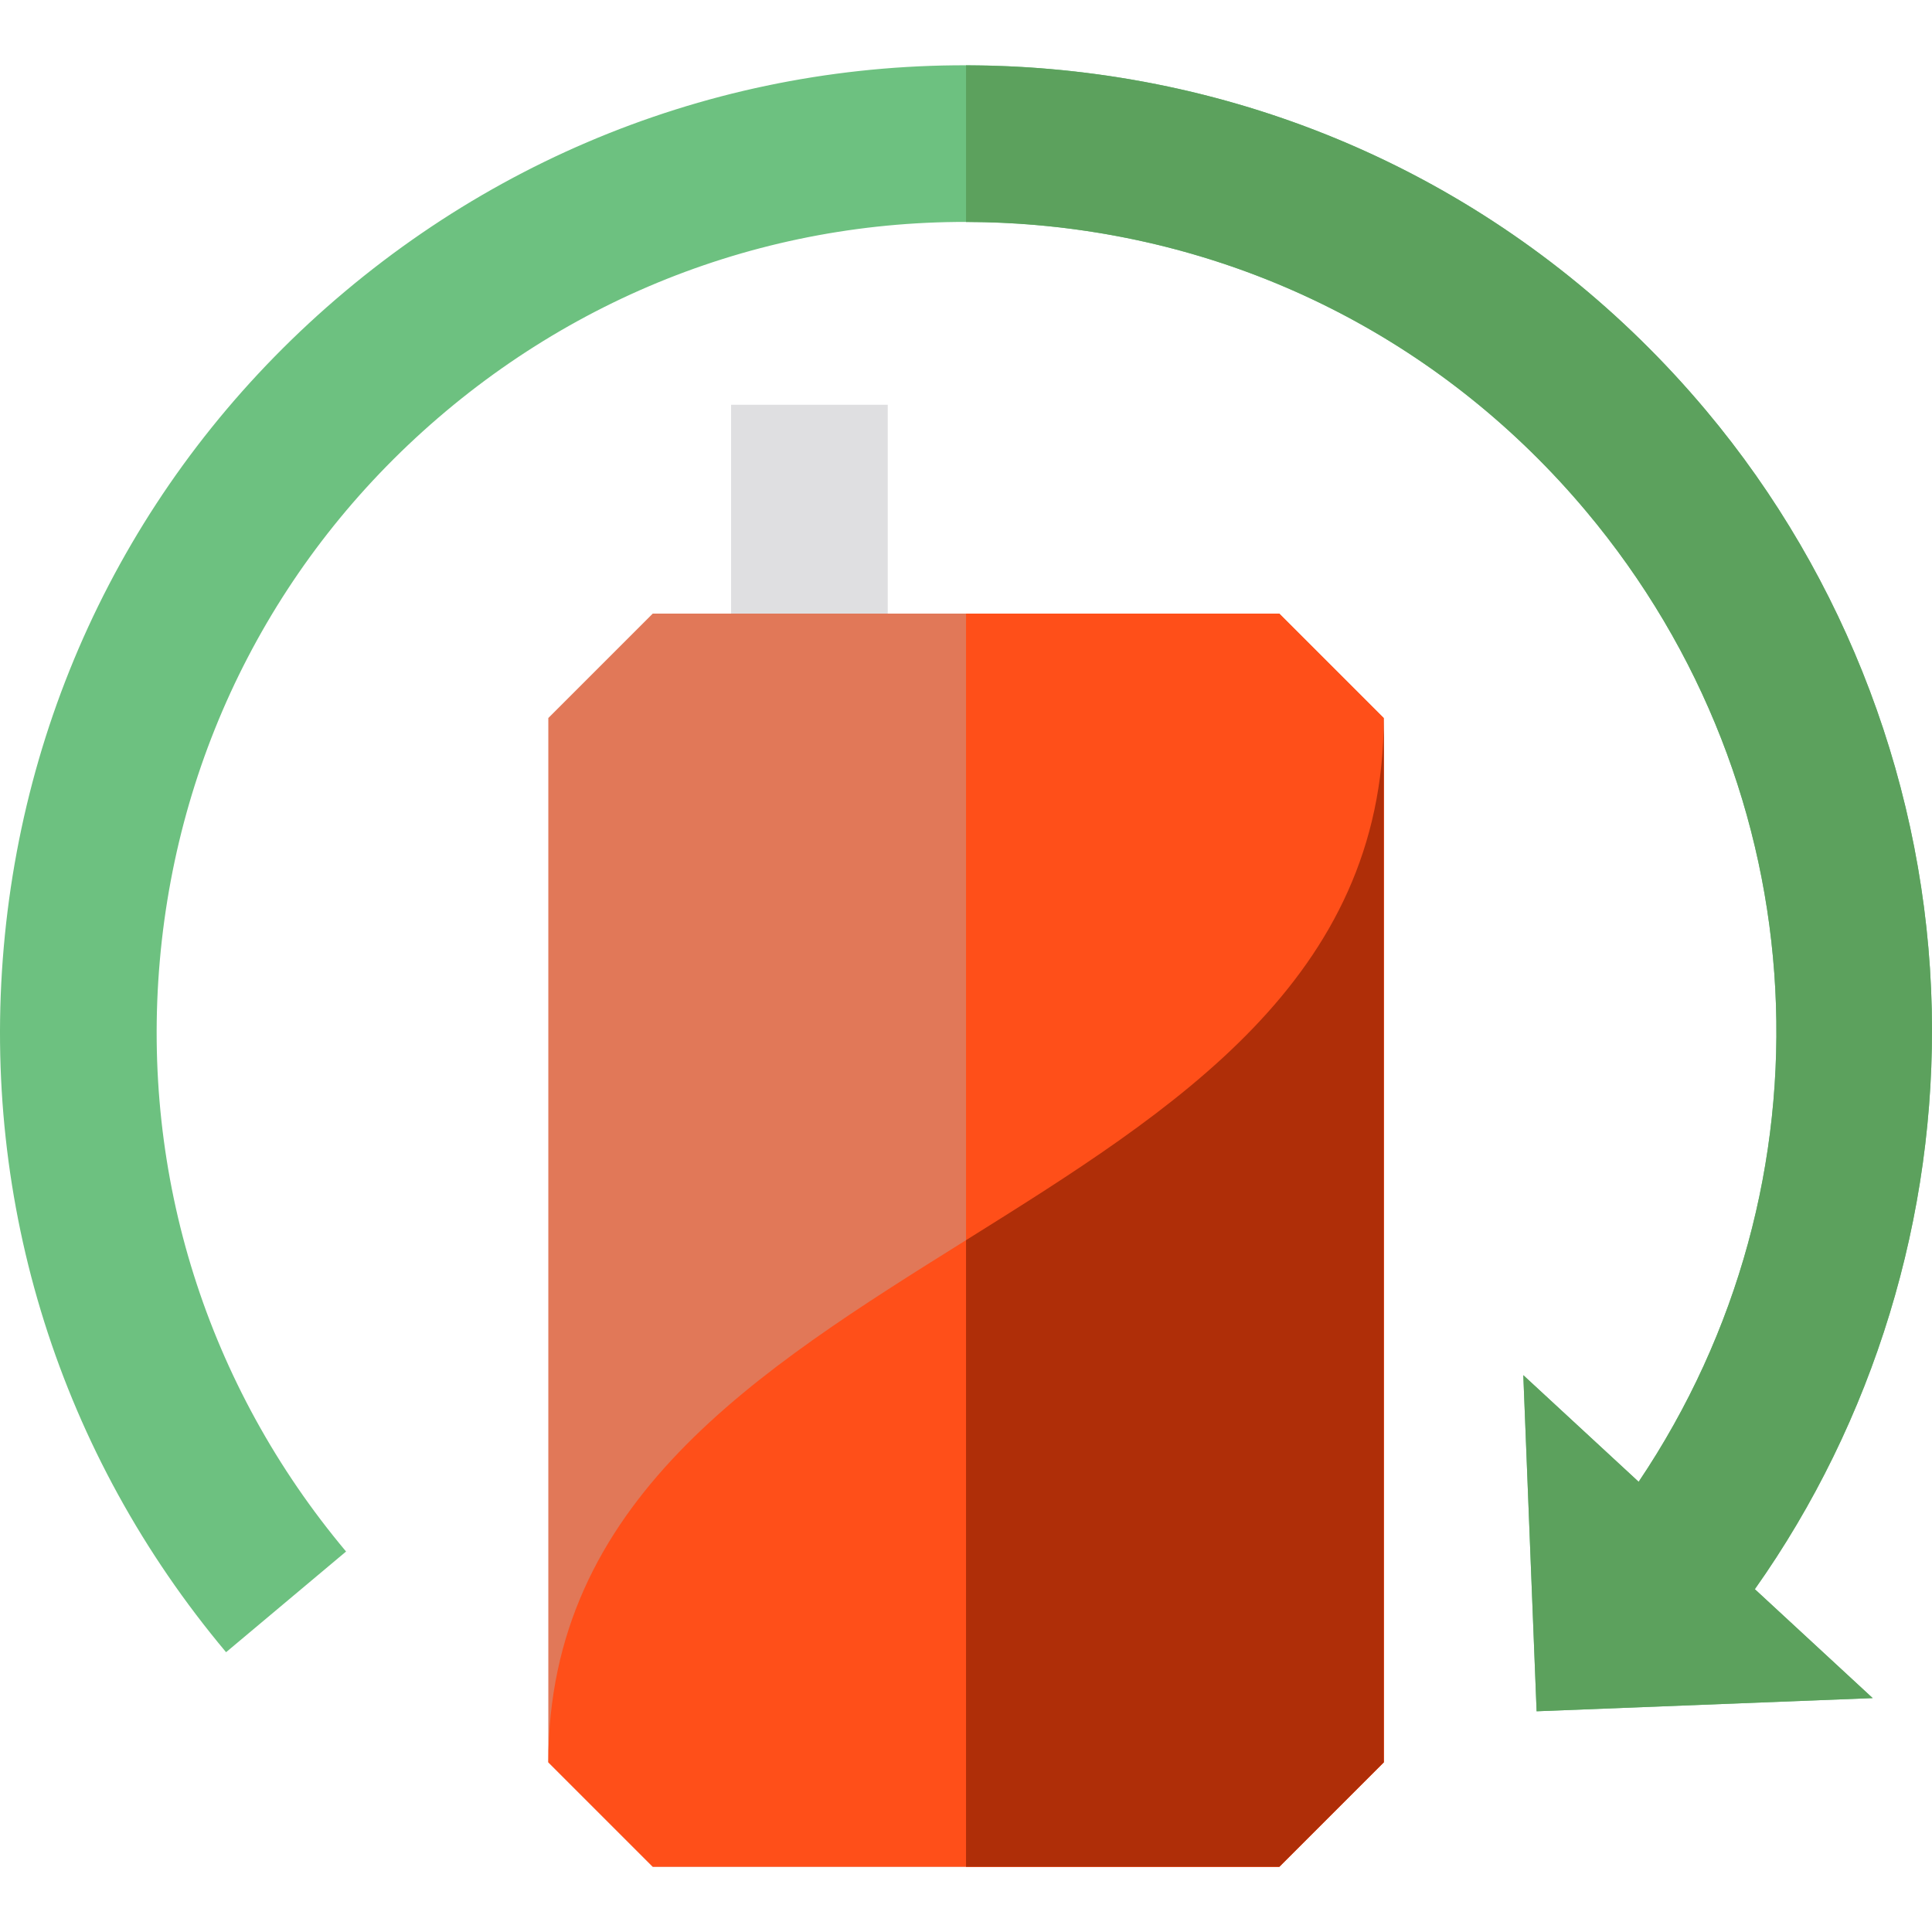
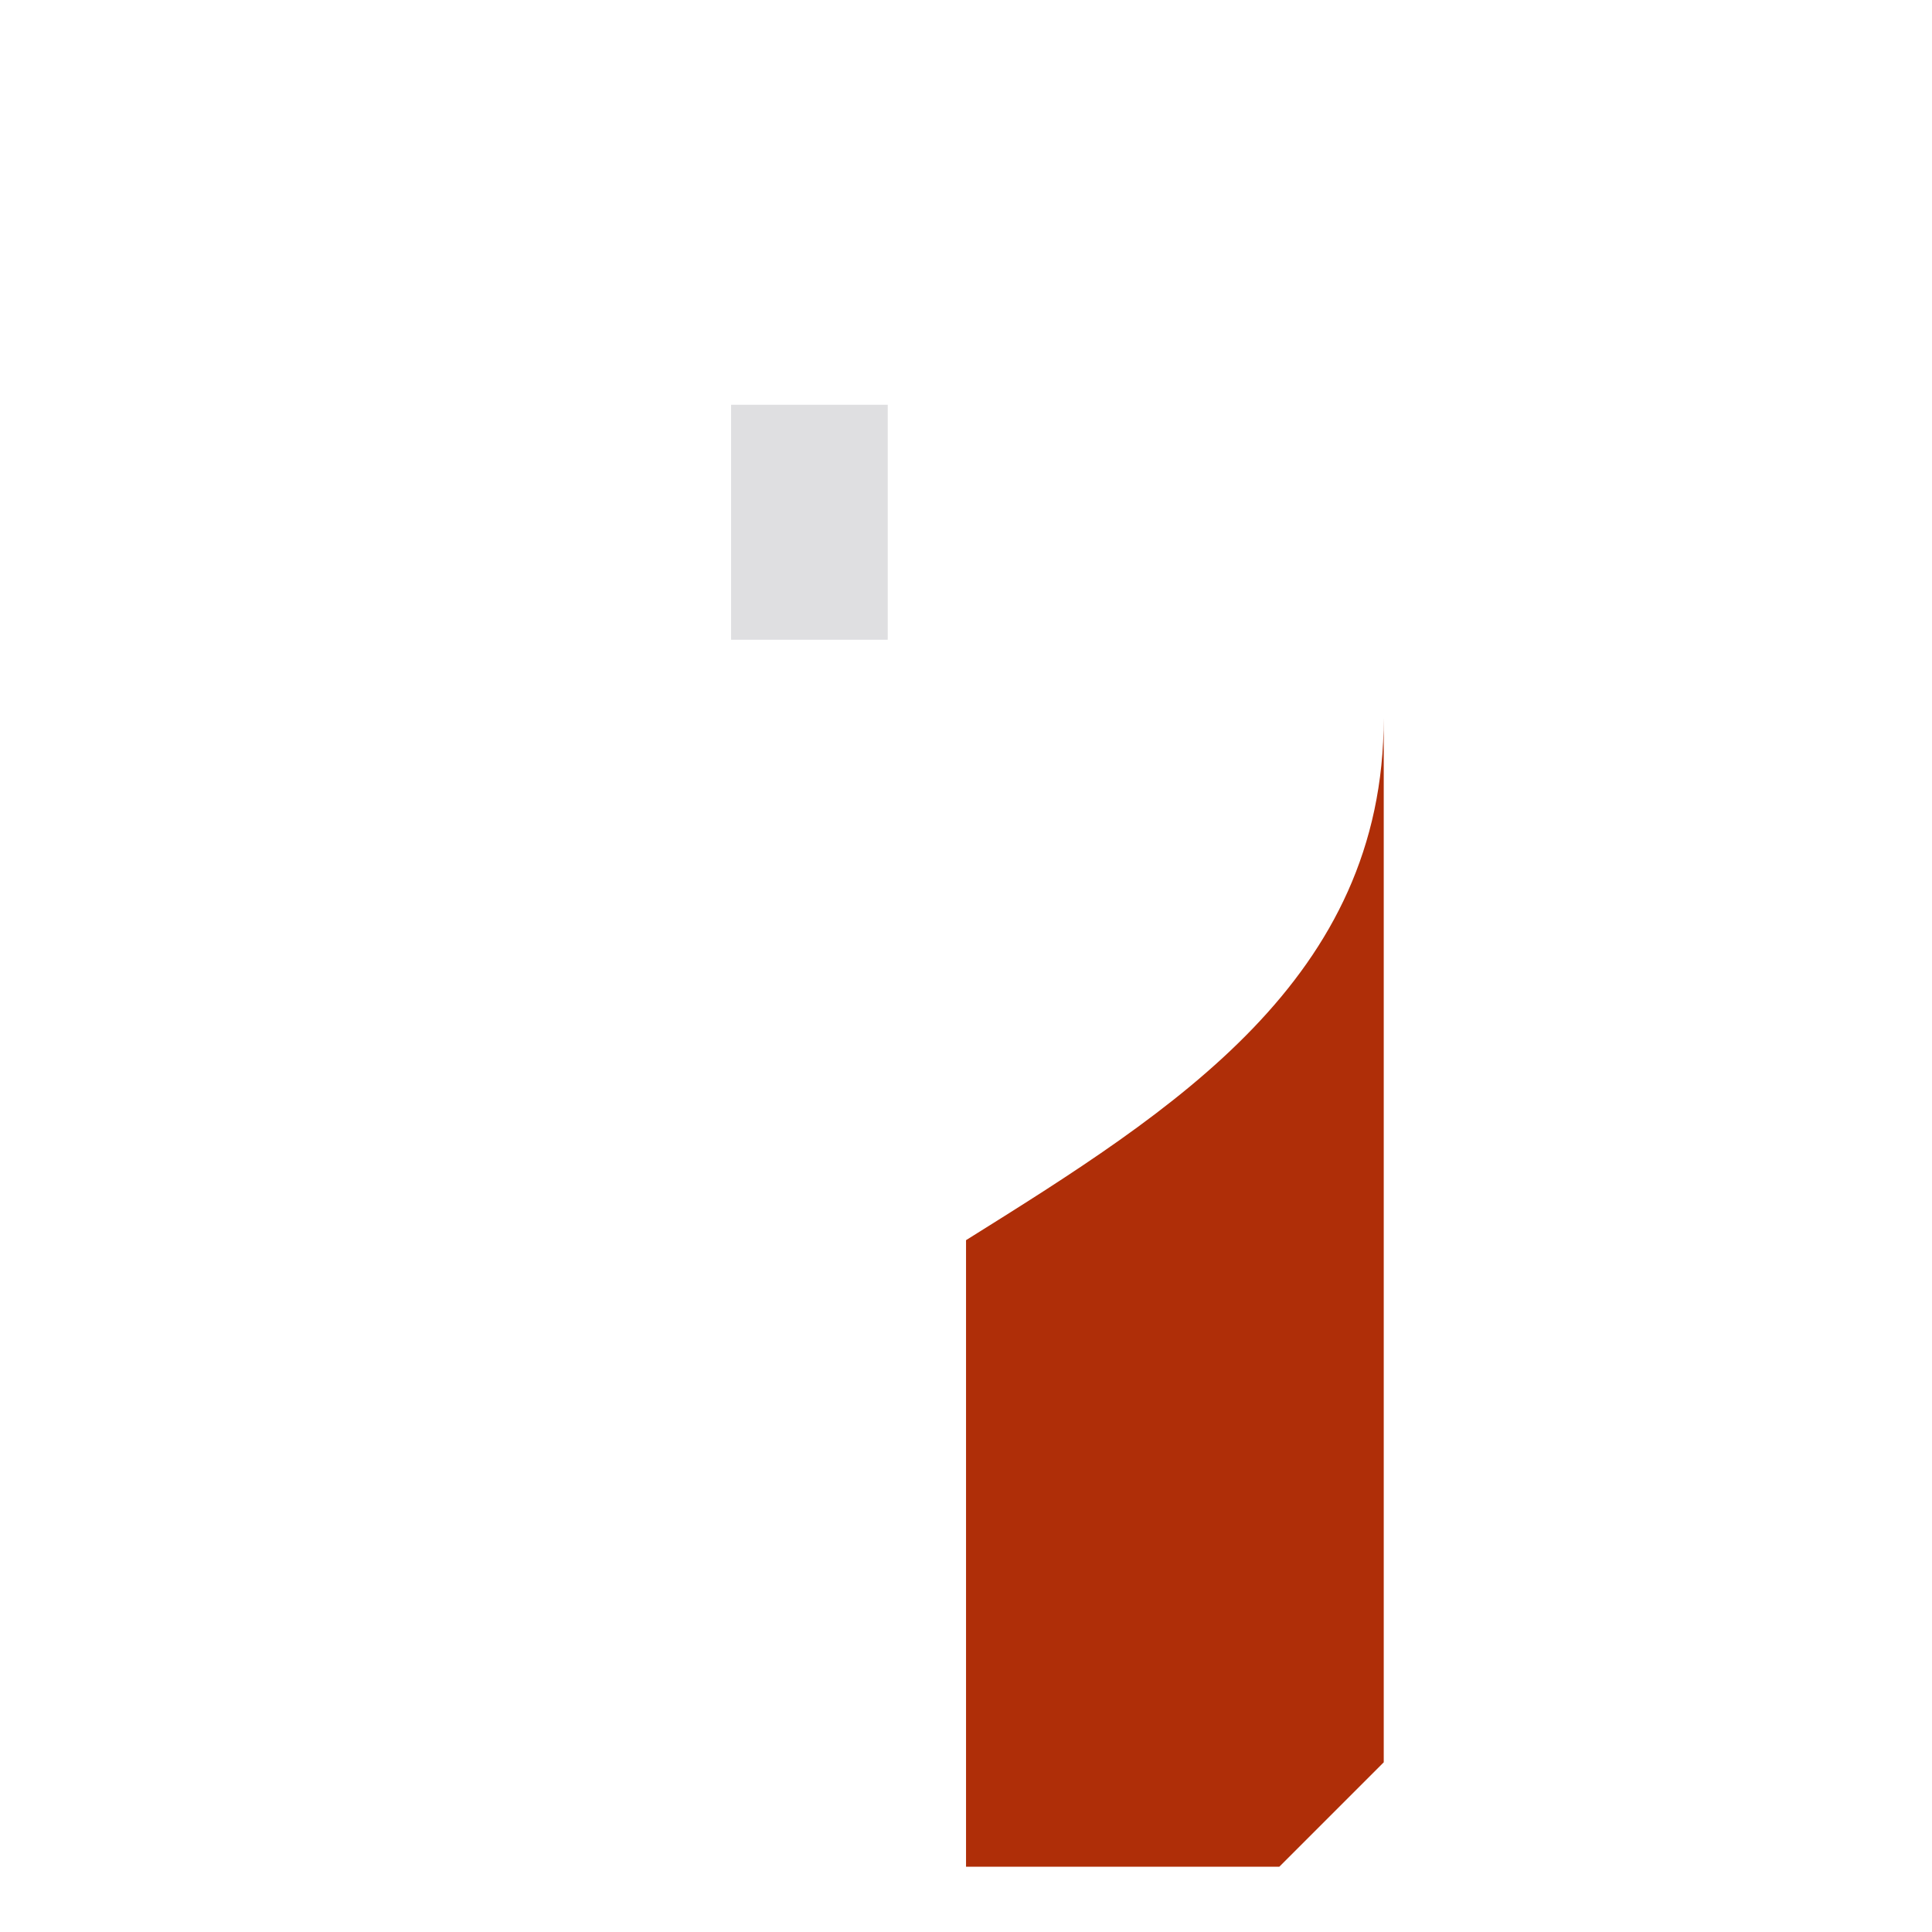
<svg xmlns="http://www.w3.org/2000/svg" version="1.1" id="Layer_1" viewBox="0 0 512 512" xml:space="preserve">
  <rect x="193.747" y="107.266" style="fill:#DFDFE1;" width="41.511" height="62.267" />
-   <polygon style="fill:#E17858;" points="366.706,467.027 339.03,494.701 172.986,494.701 145.312,467.027 145.312,190.284   172.986,162.61 339.03,162.61 366.706,190.284 " />
-   <polygon style="fill:#FF4F19;" points="339.03,162.61 256.009,162.61 256.009,494.701 339.03,494.701 366.706,467.027   366.706,190.284 " />
-   <path style="fill:#6DC180;" d="M511.936,267.424c-1.298-57.879-22.545-114.227-59.83-158.661  c-43.951-52.379-105.67-84.509-173.786-90.469c-68.13-5.958-134.479,14.963-186.855,58.917  c-52.38,43.951-84.51,105.67-90.469,173.785c-5.96,68.117,14.963,134.477,58.916,186.855l31.798-26.682  c-36.823-43.886-54.354-99.483-49.361-156.555s31.913-108.781,75.798-145.605c43.886-36.823,99.496-54.355,156.555-49.361  c57.07,4.992,108.781,31.913,145.607,75.797c61.961,73.843,67.147,178.15,13.951,257.246l-30.568-28.254l3.527,89.071l89.061-3.492  l-31.23-28.867C496.547,376.628,513.166,322.298,511.936,267.424z" />
-   <path style="fill:#FF4F19;" d="M145.312,467.027l27.674,27.674h166.046l27.674-27.674V190.284  C366.706,328.656,145.312,328.656,145.312,467.027z" />
  <path style="fill:#AF2E08;" d="M256.009,328.656v166.046h83.023l27.674-27.674V190.284  C366.706,259.47,311.357,294.063,256.009,328.656z" />
-   <path style="fill:#5CA15D;" d="M511.936,267.424c-1.298-57.879-22.545-114.227-59.83-158.661  c-43.951-52.379-105.67-84.509-173.786-90.469c-7.465-0.653-14.905-0.963-22.311-0.977v41.511c6.205,0.01,12.44,0.271,18.693,0.818  c57.07,4.992,108.781,31.913,145.607,75.797c61.961,73.843,67.147,178.15,13.951,257.246l-30.568-28.254l3.527,89.071l89.061-3.492  l-31.23-28.867C496.547,376.628,513.166,322.298,511.936,267.424z" />
</svg>